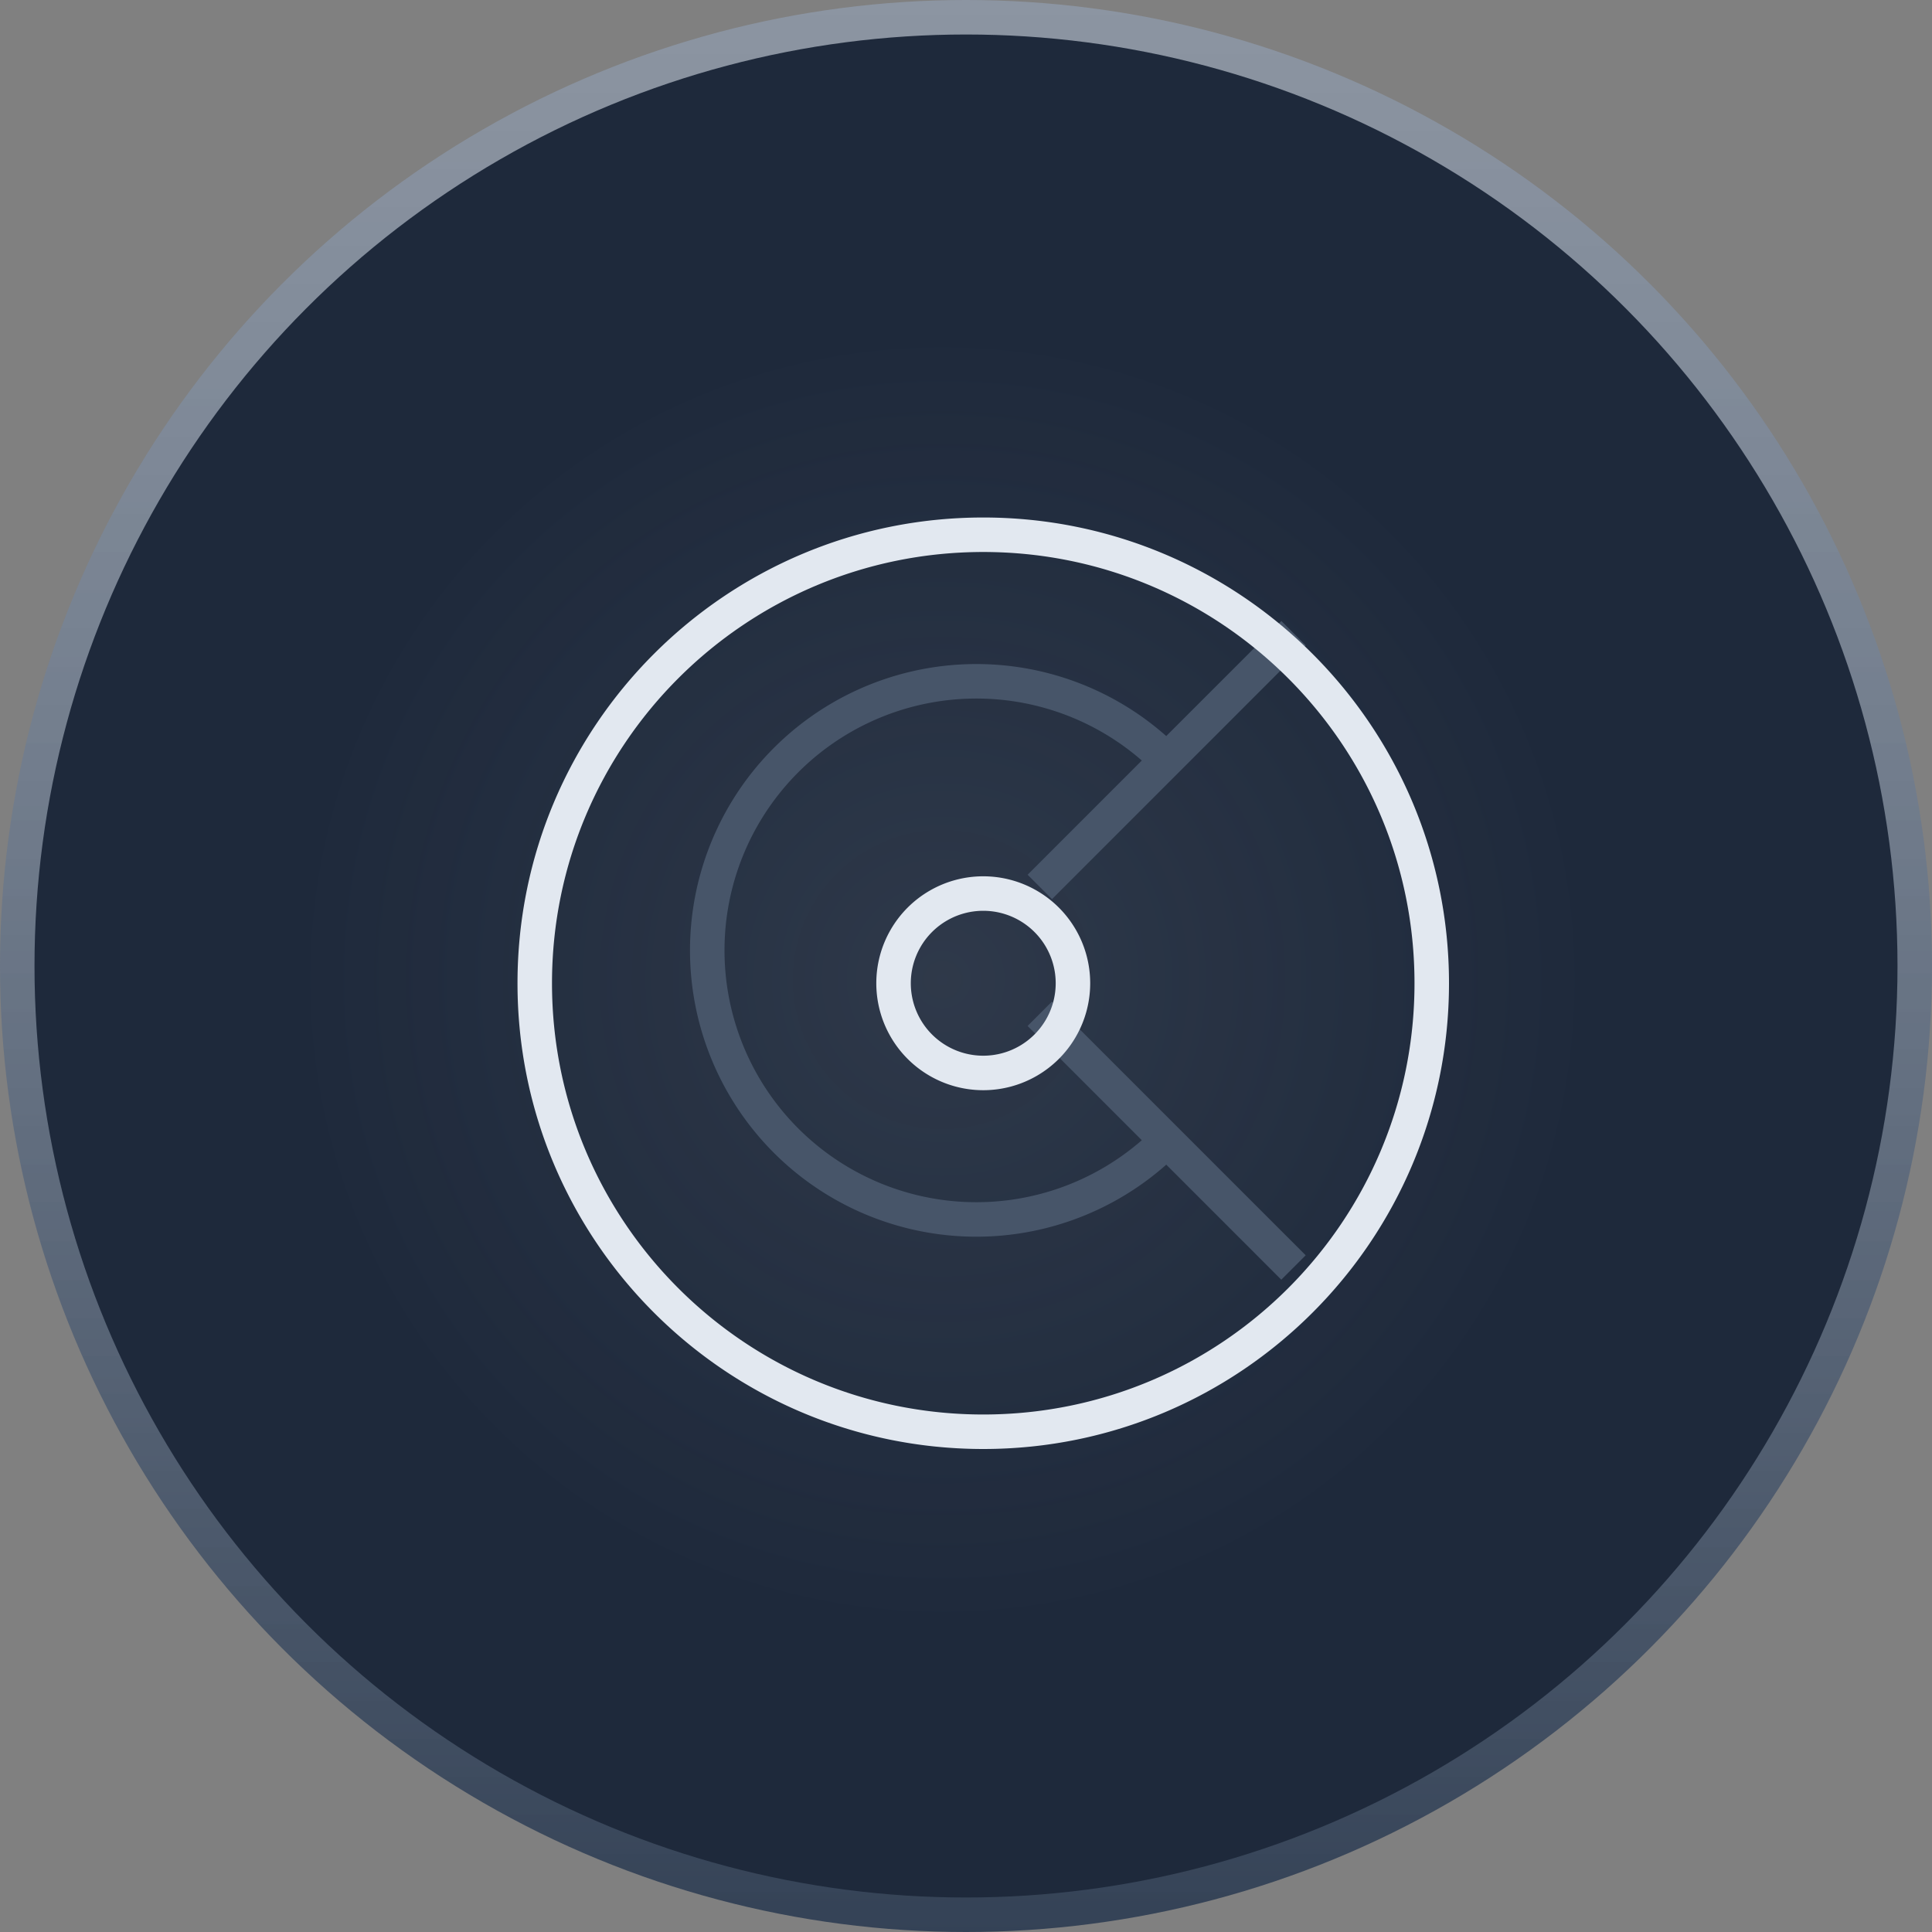
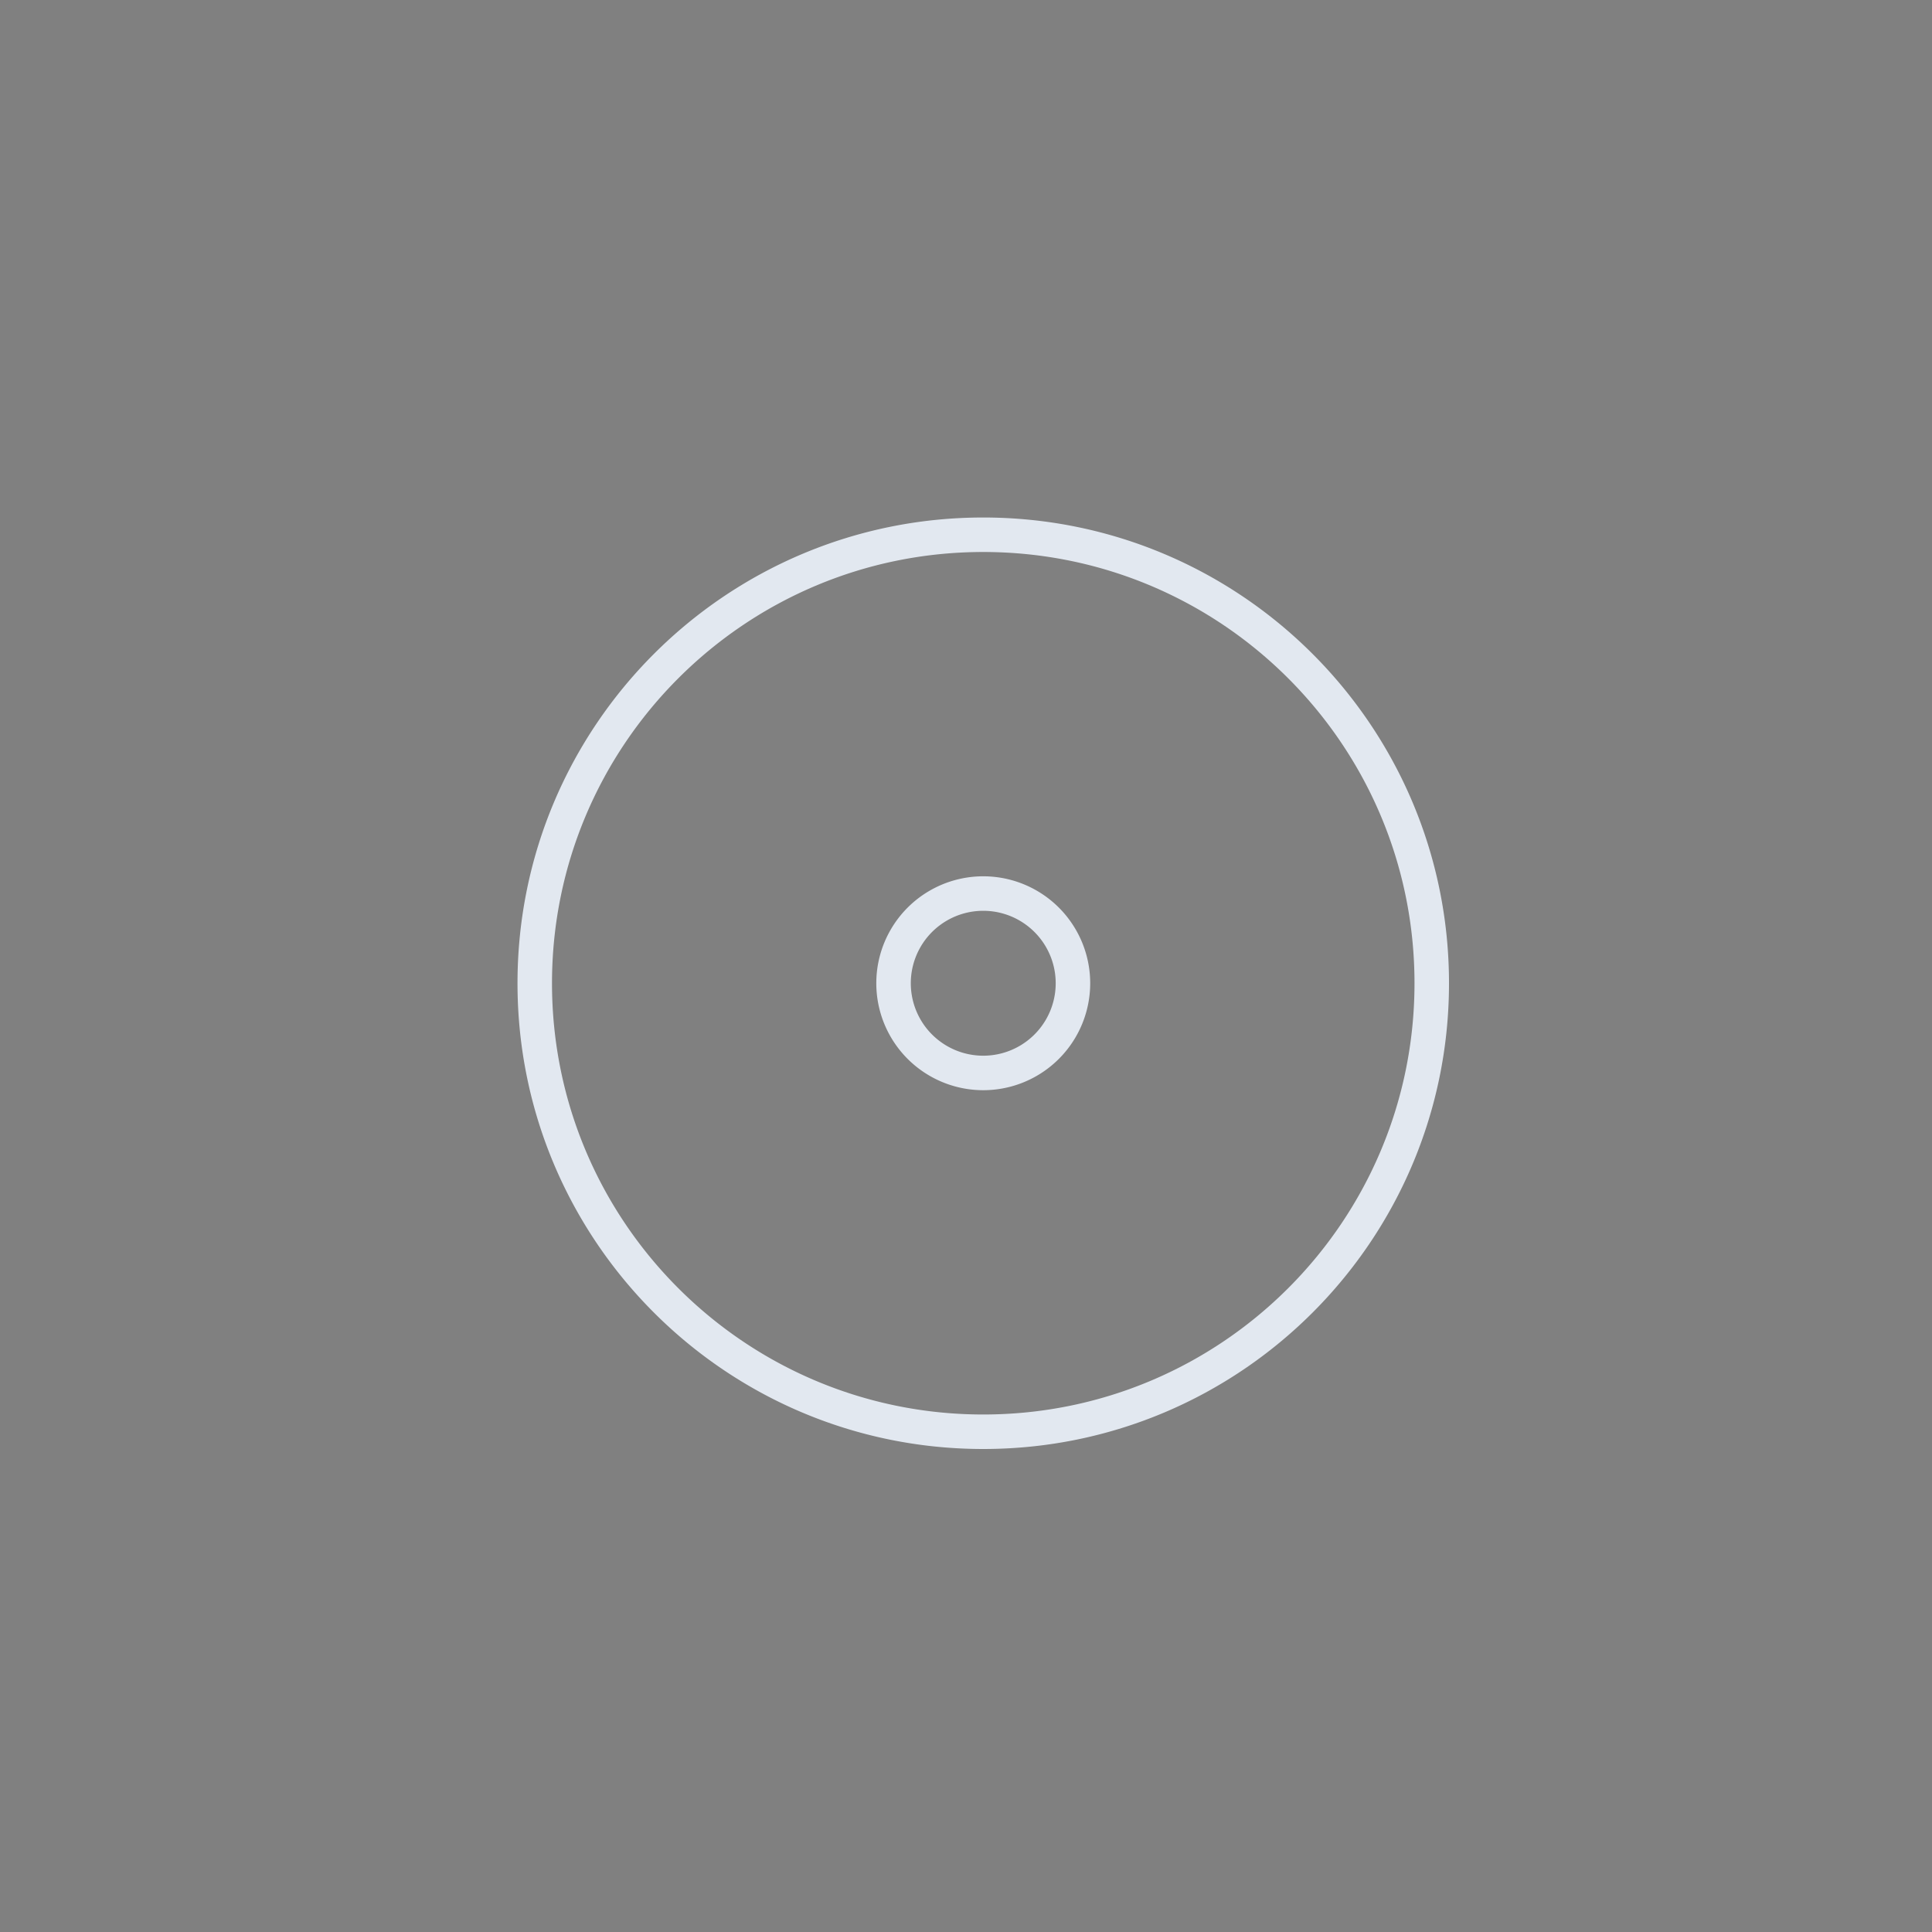
<svg xmlns="http://www.w3.org/2000/svg" width="56" height="56">
  <rect width="100%" height="100%" fill="#808080" stroke="none" />
  <defs>
    <radialGradient id="b" cx="48.744%" cy="50.721%" r="34.598%" fx="48.744%" fy="50.721%">
      <stop offset="0%" stop-color="#F1F5F9" />
      <stop offset="100%" stop-color="#F1F5F9" stop-opacity="0" />
    </radialGradient>
    <linearGradient id="a" x1="50%" x2="50%" y1="100%" y2="0%">
      <stop offset="0%" stop-color="#334155" />
      <stop offset="100%" stop-color="#94A3B8" stop-opacity=".601" />
    </linearGradient>
  </defs>
  <g fill="none" fill-rule="evenodd">
-     <circle cx="28" cy="28" r="28" fill="url(#a)" />
-     <circle cx="28" cy="28" r="27" fill="#1E293B" />
-     <circle cx="28" cy="28" r="27" fill="url(#b)" opacity=".079" />
-     <path fill="#475569" fill-rule="nonzero" d="M33.804 21.335 37.14 18l.707.707-7.354 7.355-.707-.707 3.31-3.311A7.3 7.3 0 0 0 21 27.547a7.3 7.3 0 0 0 12.096 5.503l-3.311-3.312.707-.707 7.354 7.354-.707.708-3.334-3.335A8.3 8.3 0 0 1 20 27.546a8.3 8.3 0 0 1 13.804-6.211Z" />
    <path fill="#E2E8F0" fill-rule="nonzero" d="M28.5 42C21.044 42 15 35.956 15 28.5S21.044 15 28.5 15 42 21.044 42 28.5 35.956 42 28.5 42Zm0-1C35.404 41 41 35.404 41 28.5S35.404 16 28.5 16 16 21.596 16 28.5 21.596 41 28.5 41Zm0-9.4a3.1 3.1 0 1 1 0-6.2 3.1 3.1 0 0 1 0 6.2Zm0-1a2.1 2.1 0 1 0 0-4.2 2.1 2.1 0 0 0 0 4.2Z" />
  </g>
</svg>